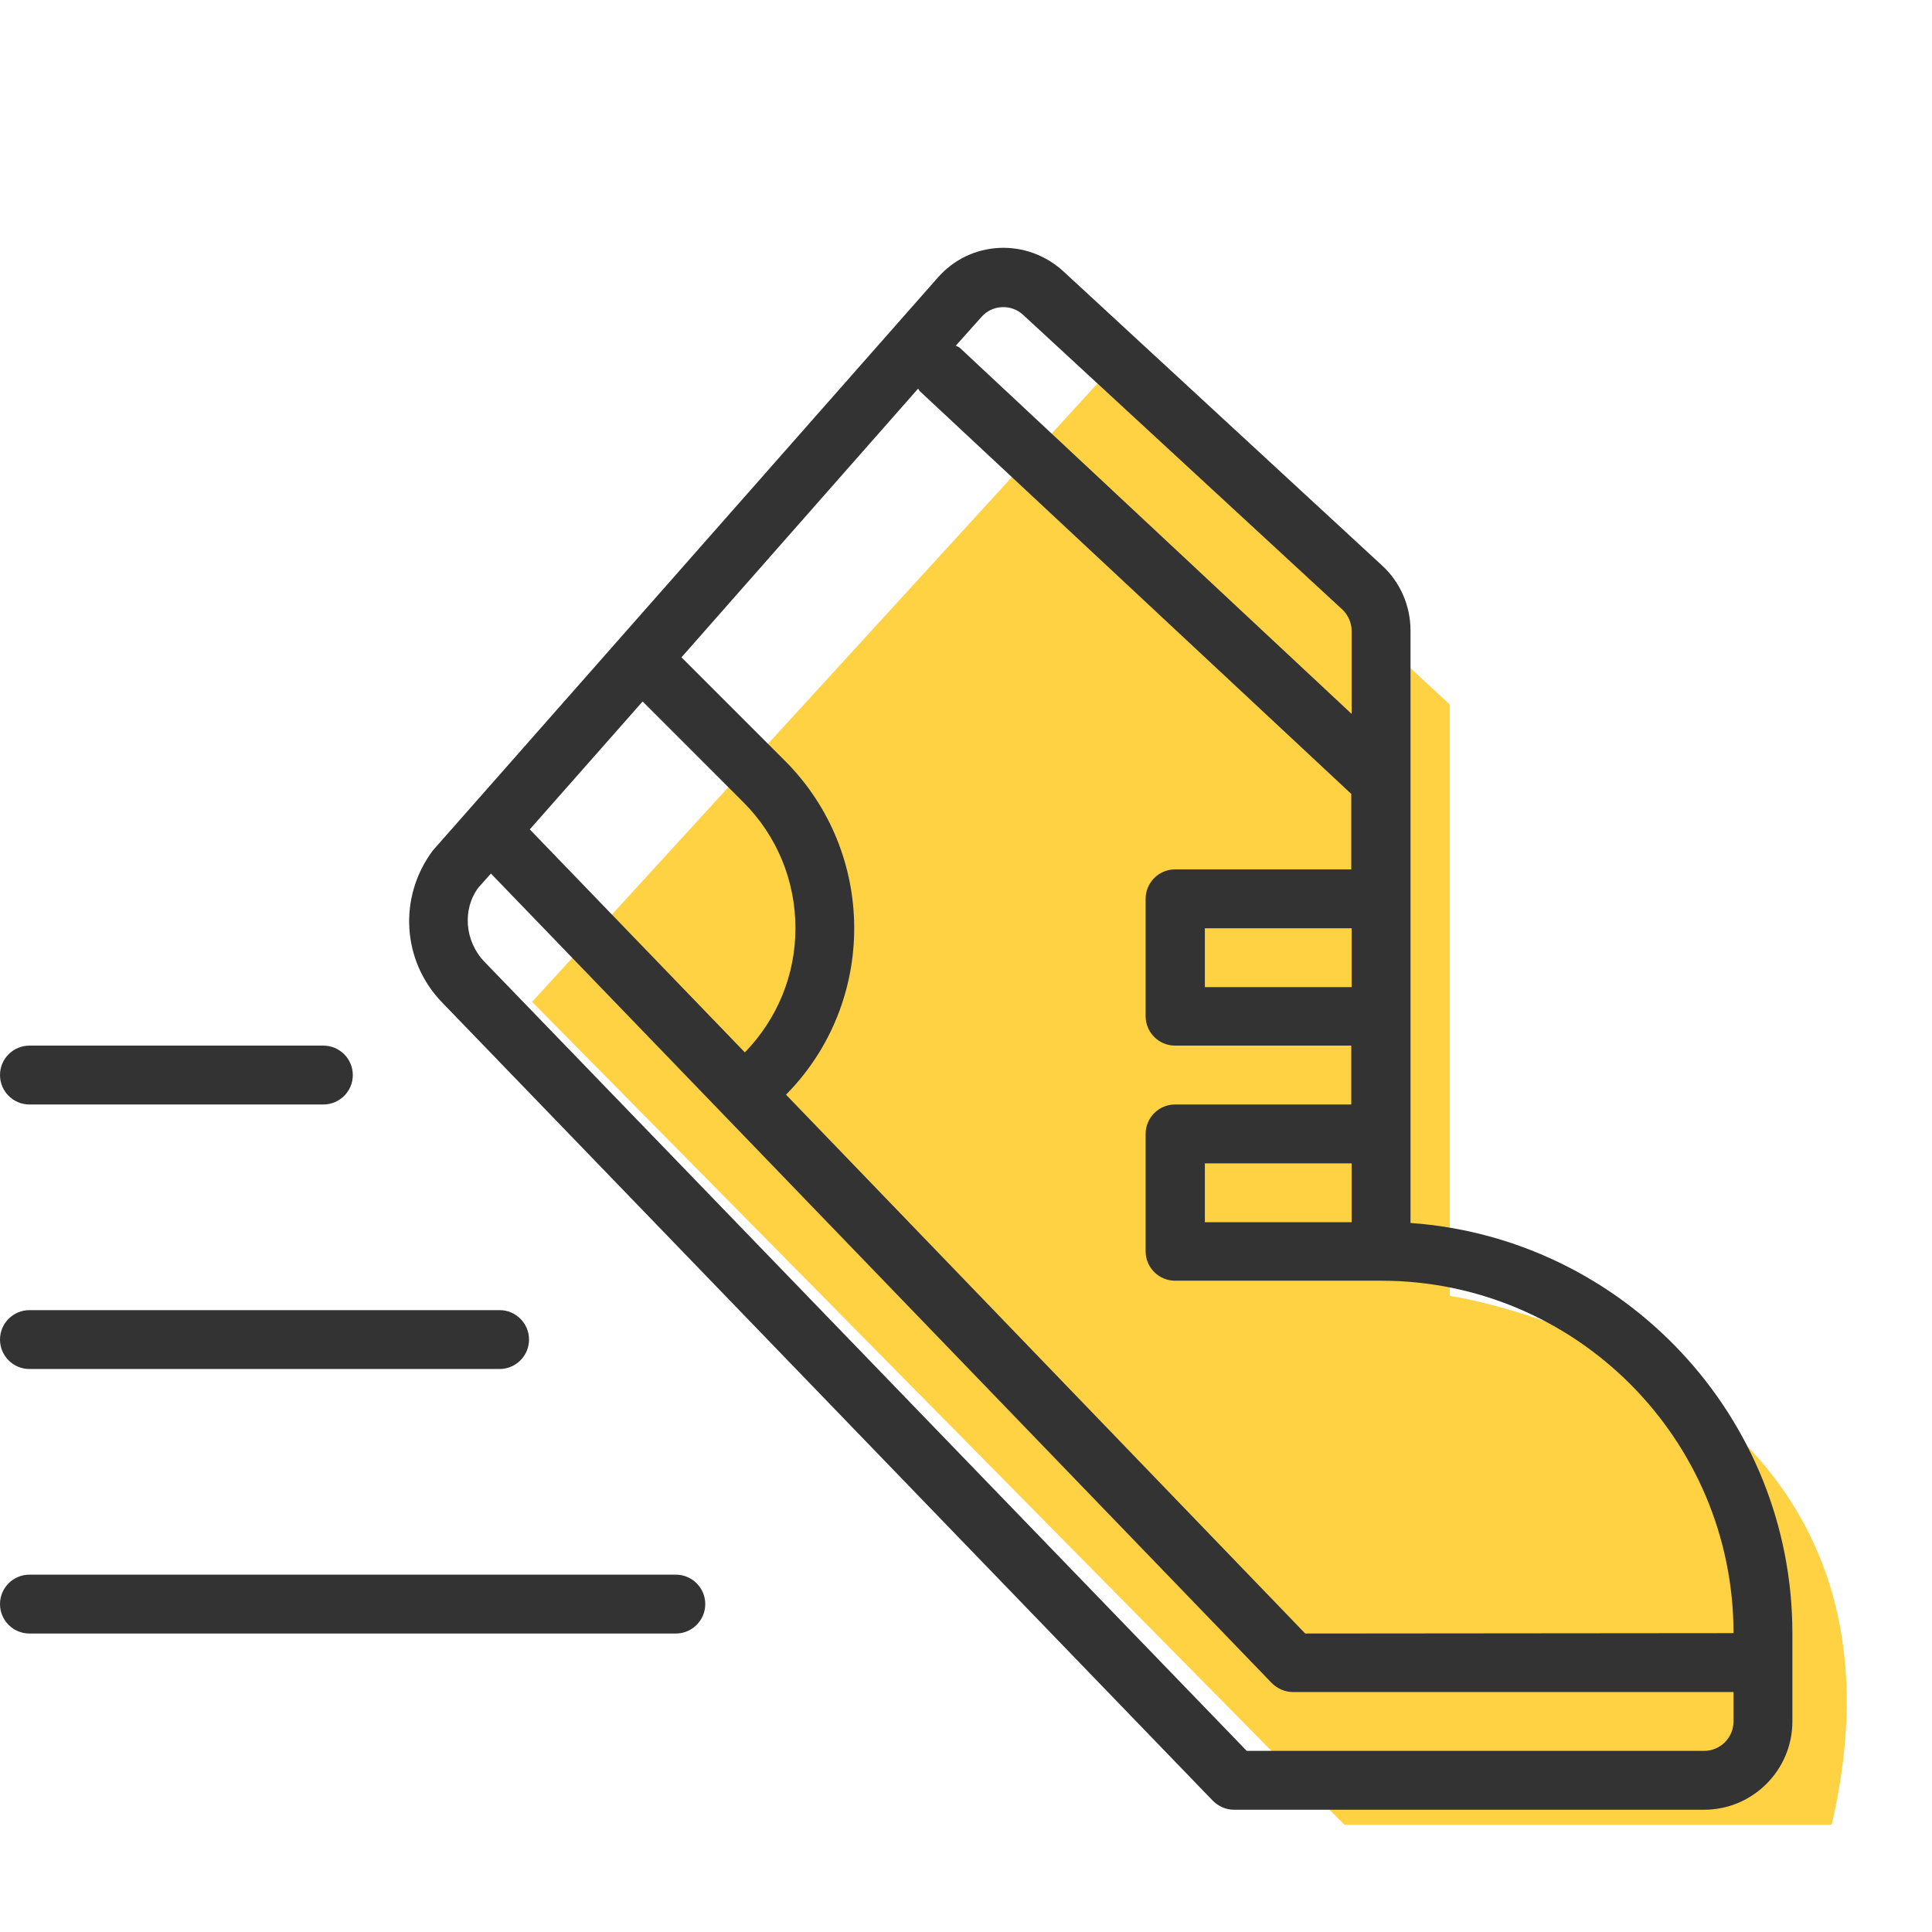
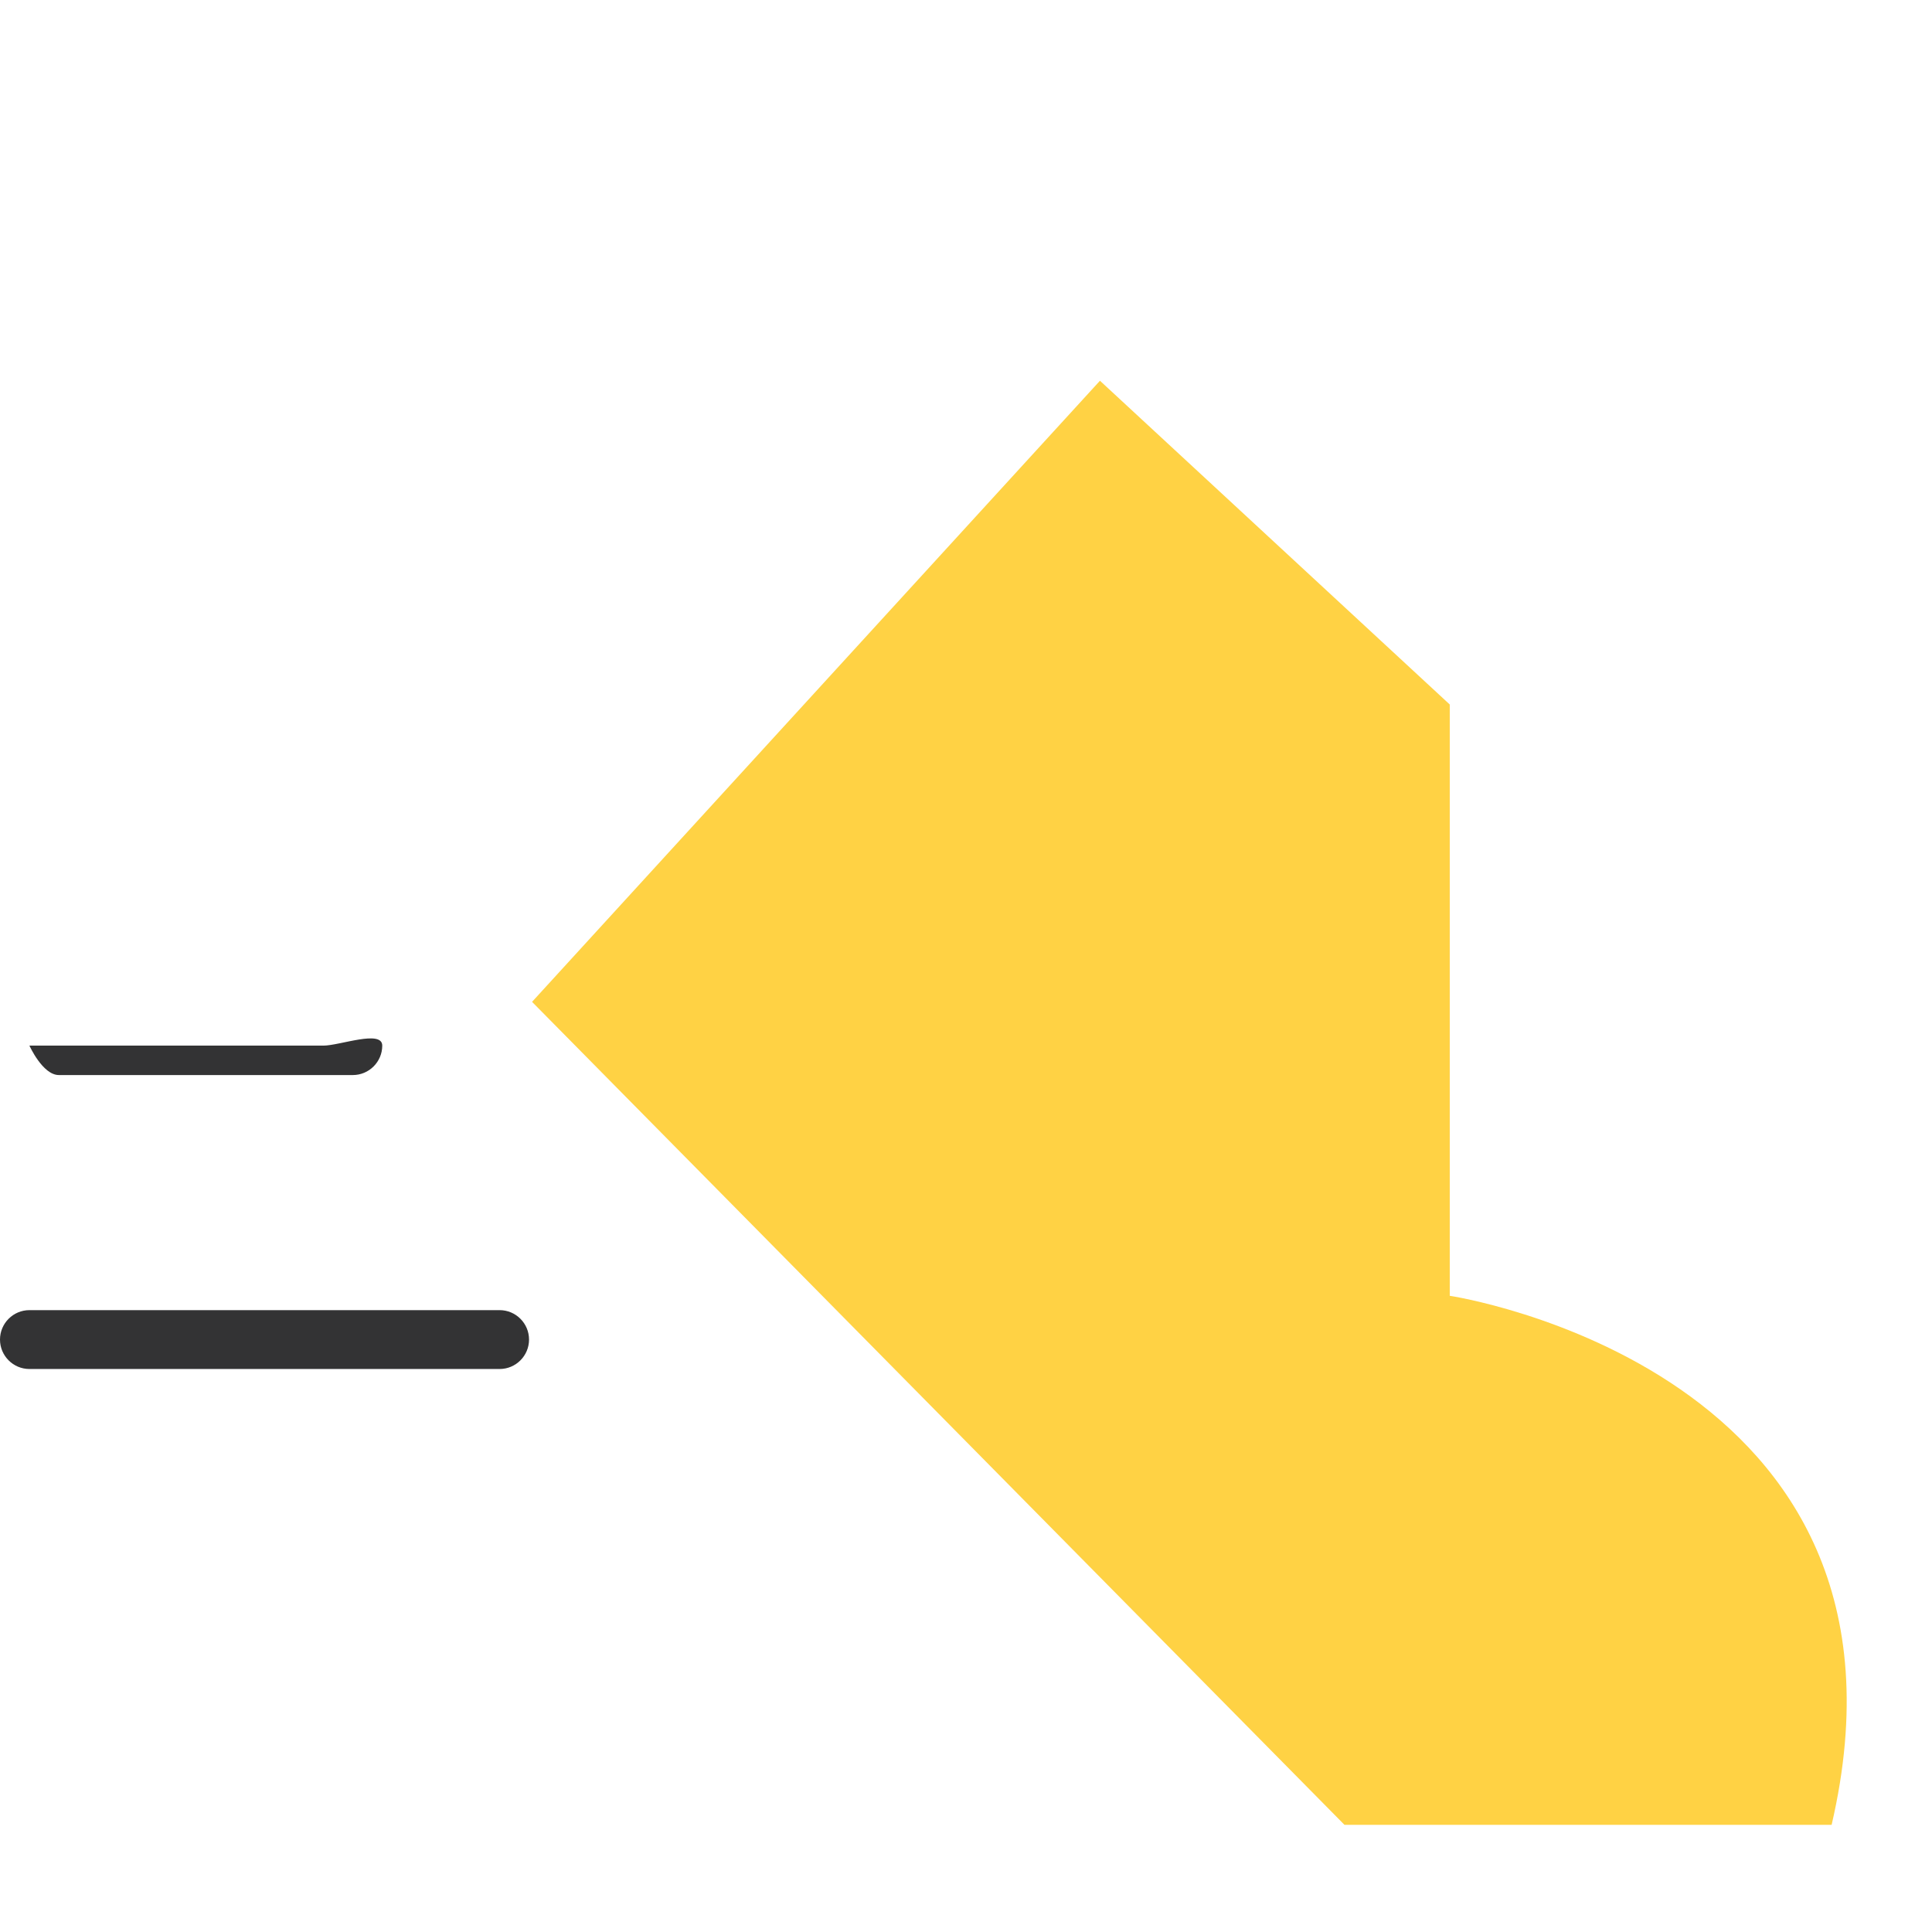
<svg xmlns="http://www.w3.org/2000/svg" version="1.1" id="Capa_1" x="0px" y="0px" viewBox="0 0 512 512" style="enable-background:new 0 0 512 512;" xml:space="preserve">
  <style type="text/css">
	.st0{fill:#FFD244;}
	.st1{fill:#333334;}
</style>
  <path class="st0" d="M291.5,100.9l92.7,85.8l0,156.7c0,0,129.3,19.4,101.2,140.2H356.3L141,265.5L291.5,100.9z" />
  <g>
    <g>
-       <path class="st1" d="M373.8,324.1v-157c0-6.5-2.7-12.8-7.5-17.2l-84.5-78c-4.7-4.3-10.8-6.5-17-6.2c-6.3,0.3-12.1,3.1-16.3,7.9    L114.7,225.4c-9.2,12.3-8.2,29.3,2.5,40.3l204.2,211.5c1.5,1.5,3.5,2.4,5.6,2.4h124.6c12.9,0,23.4-10.5,23.4-23.4v-23.4    C475,375.4,430.3,328.1,373.8,324.1z M260.1,84c1.4-1.6,3.3-2.5,5.4-2.6c2.1-0.1,4.1,0.6,5.7,2.1l84.5,78c1.6,1.5,2.5,3.6,2.5,5.7    v22L254.5,92.3c-0.3-0.3-0.8-0.5-1.2-0.7L260.1,84z M170.3,185.9l26.7,26.7c8.9,8.9,13.8,20.8,13.8,33.4c0,12.4-4.8,24-13.4,32.9    l-57-59.1L170.3,185.9z M459.4,456.2c0,4.3-3.5,7.8-7.8,7.8H330.4L128.4,254.9c-5.3-5.5-5.9-14-1.6-19.7l3.3-3.7L337,446    c1.5,1.5,3.5,2.4,5.6,2.4h116.8L459.4,456.2L459.4,456.2z M345.9,432.9L208.3,290.1c24.2-24.5,24.1-64.1-0.3-88.5l-27.4-27.4    l62.7-71.2c0.2,0.2,0.3,0.5,0.5,0.7l114.3,106.7v20h-46.7c-4.3,0-7.8,3.5-7.8,7.8v31.1c0,4.3,3.5,7.8,7.8,7.8h46.7v15.6h-46.7    c-4.3,0-7.8,3.5-7.8,7.8v31.1c0,4.3,3.5,7.8,7.8,7.8H366c51.5,0,93.4,41.9,93.4,93.4L345.9,432.9L345.9,432.9z M358.2,246v15.6    h-38.9V246H358.2z M358.2,308.3L358.2,308.3v15.6h-38.9v-15.6H358.2z" />
-     </g>
+       </g>
  </g>
  <g>
    <g>
-       <path class="st1" d="M85.7,277.1H7.8c-4.3,0-7.8,3.5-7.8,7.8s3.5,7.8,7.8,7.8h77.9c4.3,0,7.8-3.5,7.8-7.8S90,277.1,85.7,277.1z" />
+       <path class="st1" d="M85.7,277.1H7.8s3.5,7.8,7.8,7.8h77.9c4.3,0,7.8-3.5,7.8-7.8S90,277.1,85.7,277.1z" />
    </g>
  </g>
  <g>
    <g>
      <path class="st1" d="M132.4,347.2H7.8c-4.3,0-7.8,3.5-7.8,7.8s3.5,7.8,7.8,7.8h124.6c4.3,0,7.8-3.5,7.8-7.8    C140.2,350.7,136.7,347.2,132.4,347.2z" />
    </g>
  </g>
  <g>
    <g>
-       <path class="st1" d="M179.1,417.3H7.8c-4.3,0-7.8,3.5-7.8,7.8c0,4.3,3.5,7.8,7.8,7.8h171.3c4.3,0,7.8-3.5,7.8-7.8    C186.9,420.8,183.4,417.3,179.1,417.3z" />
-     </g>
+       </g>
  </g>
</svg>